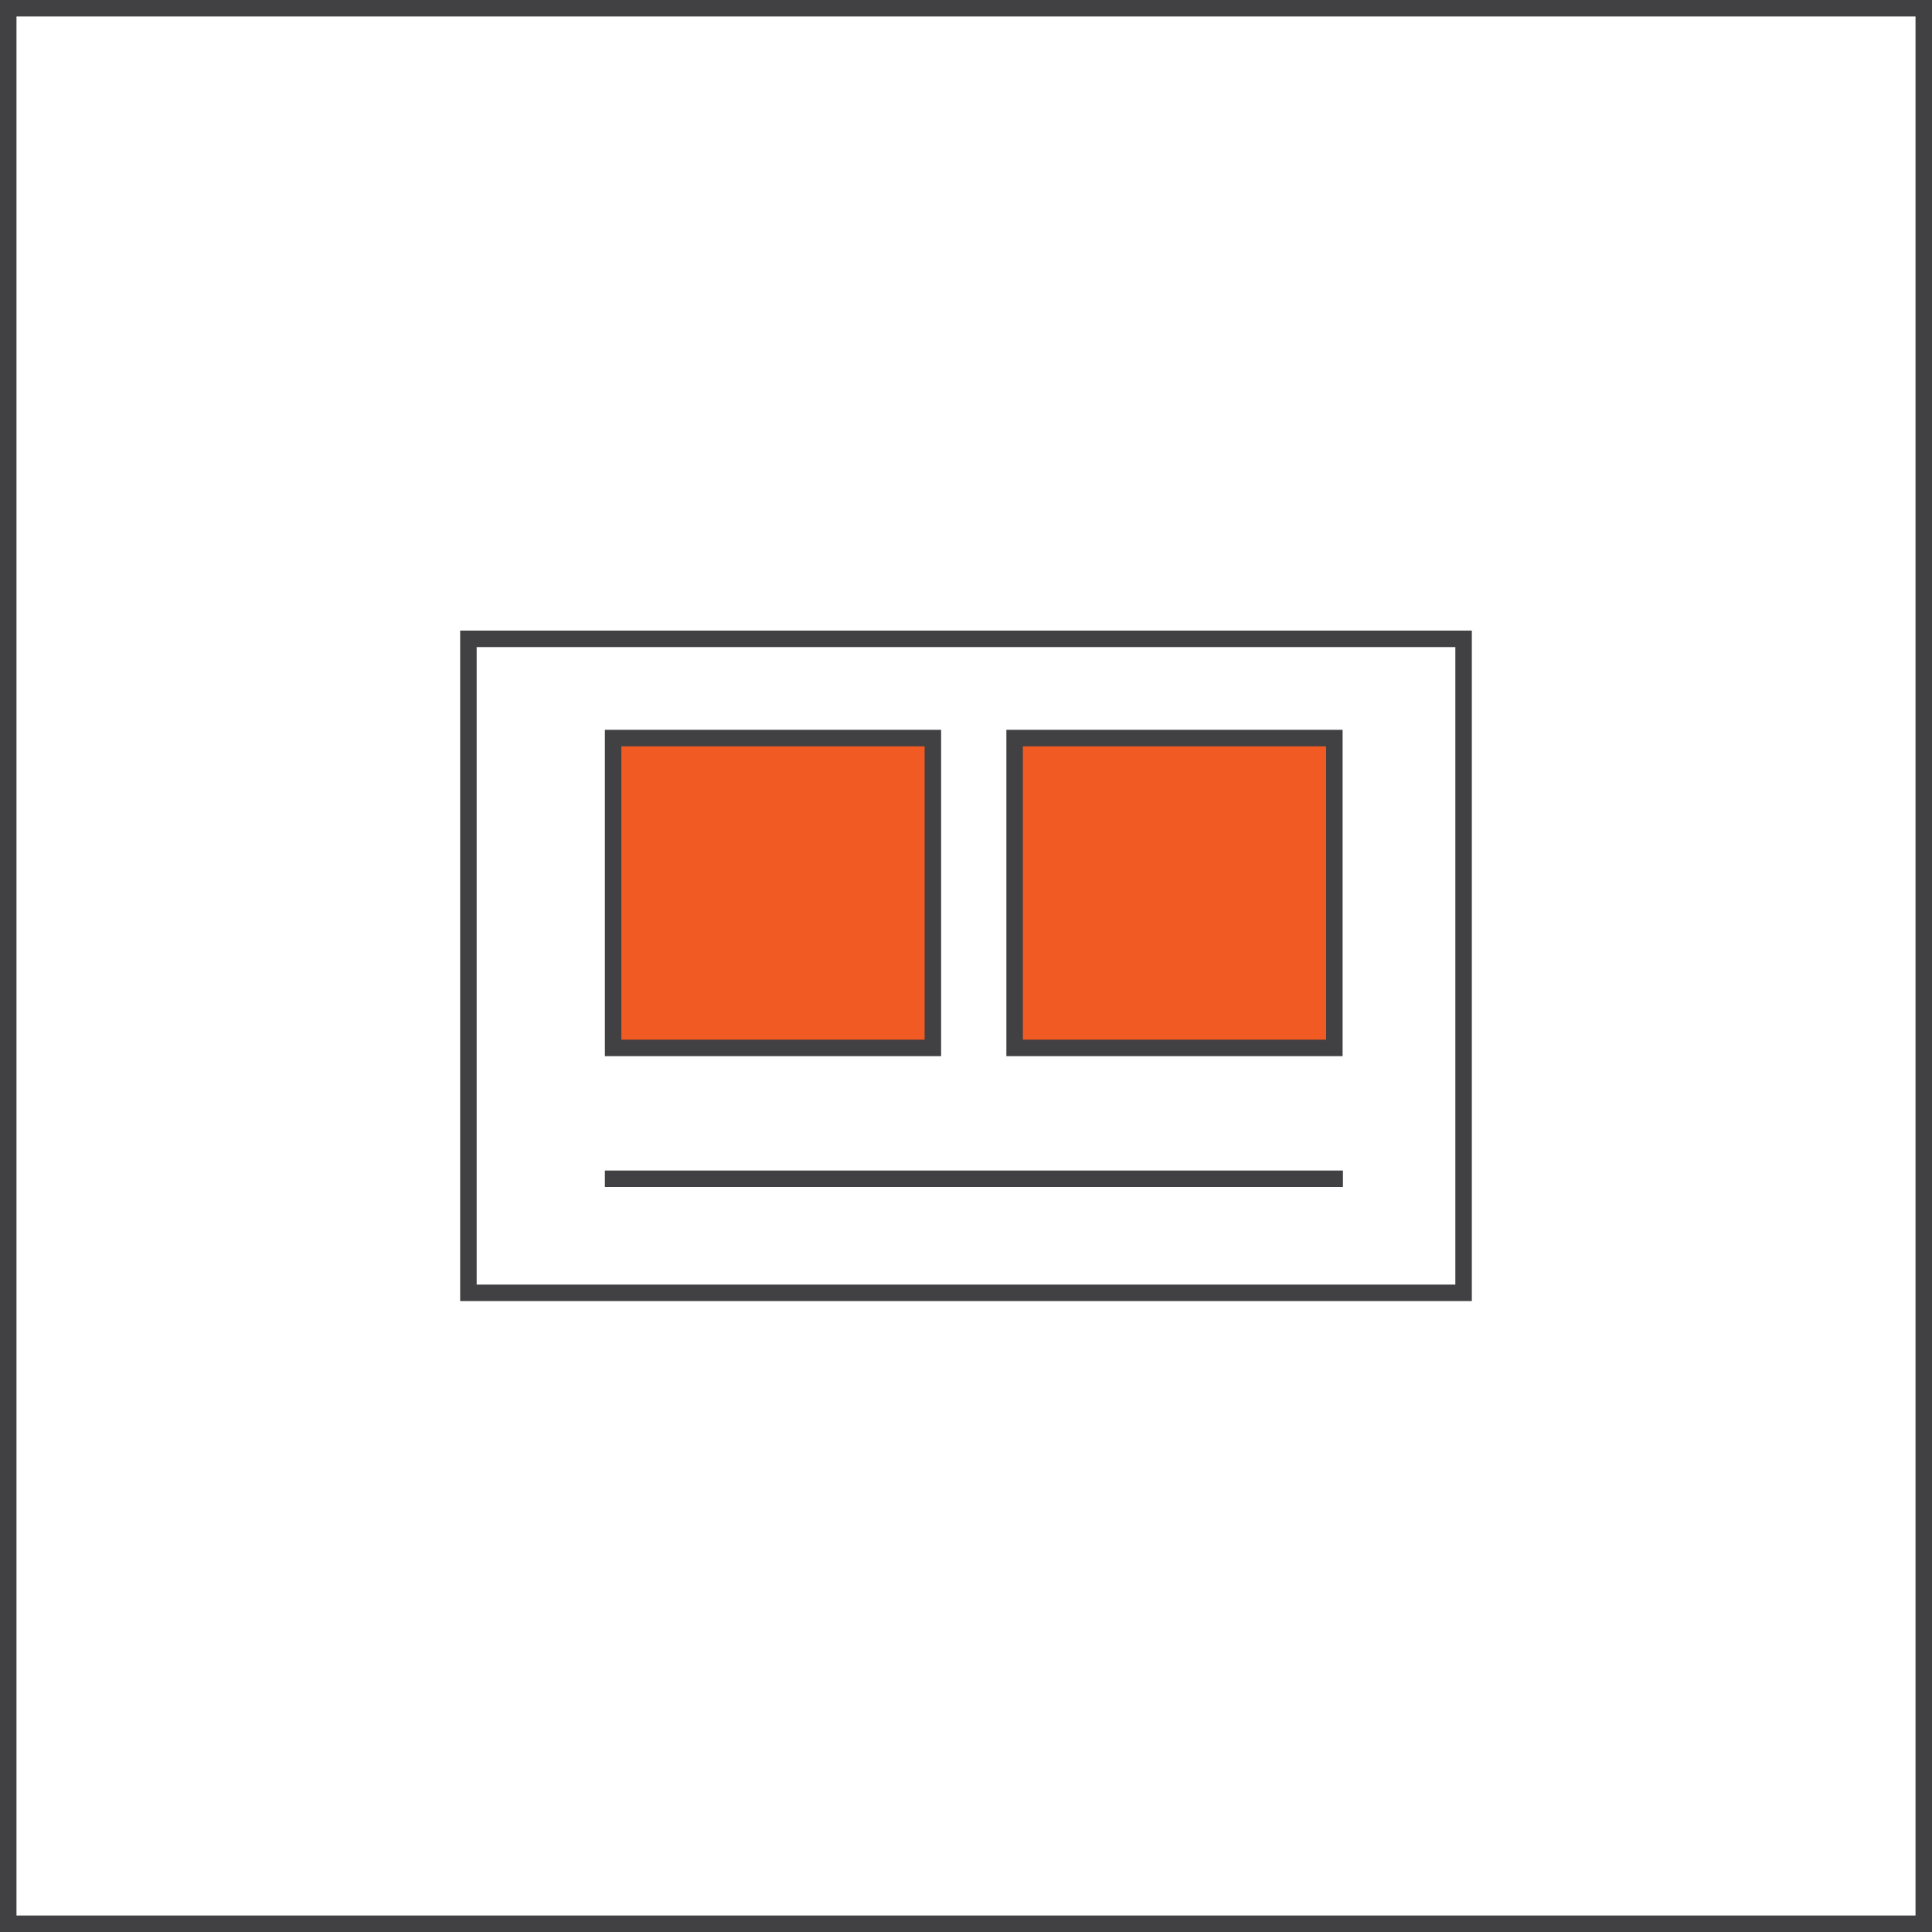
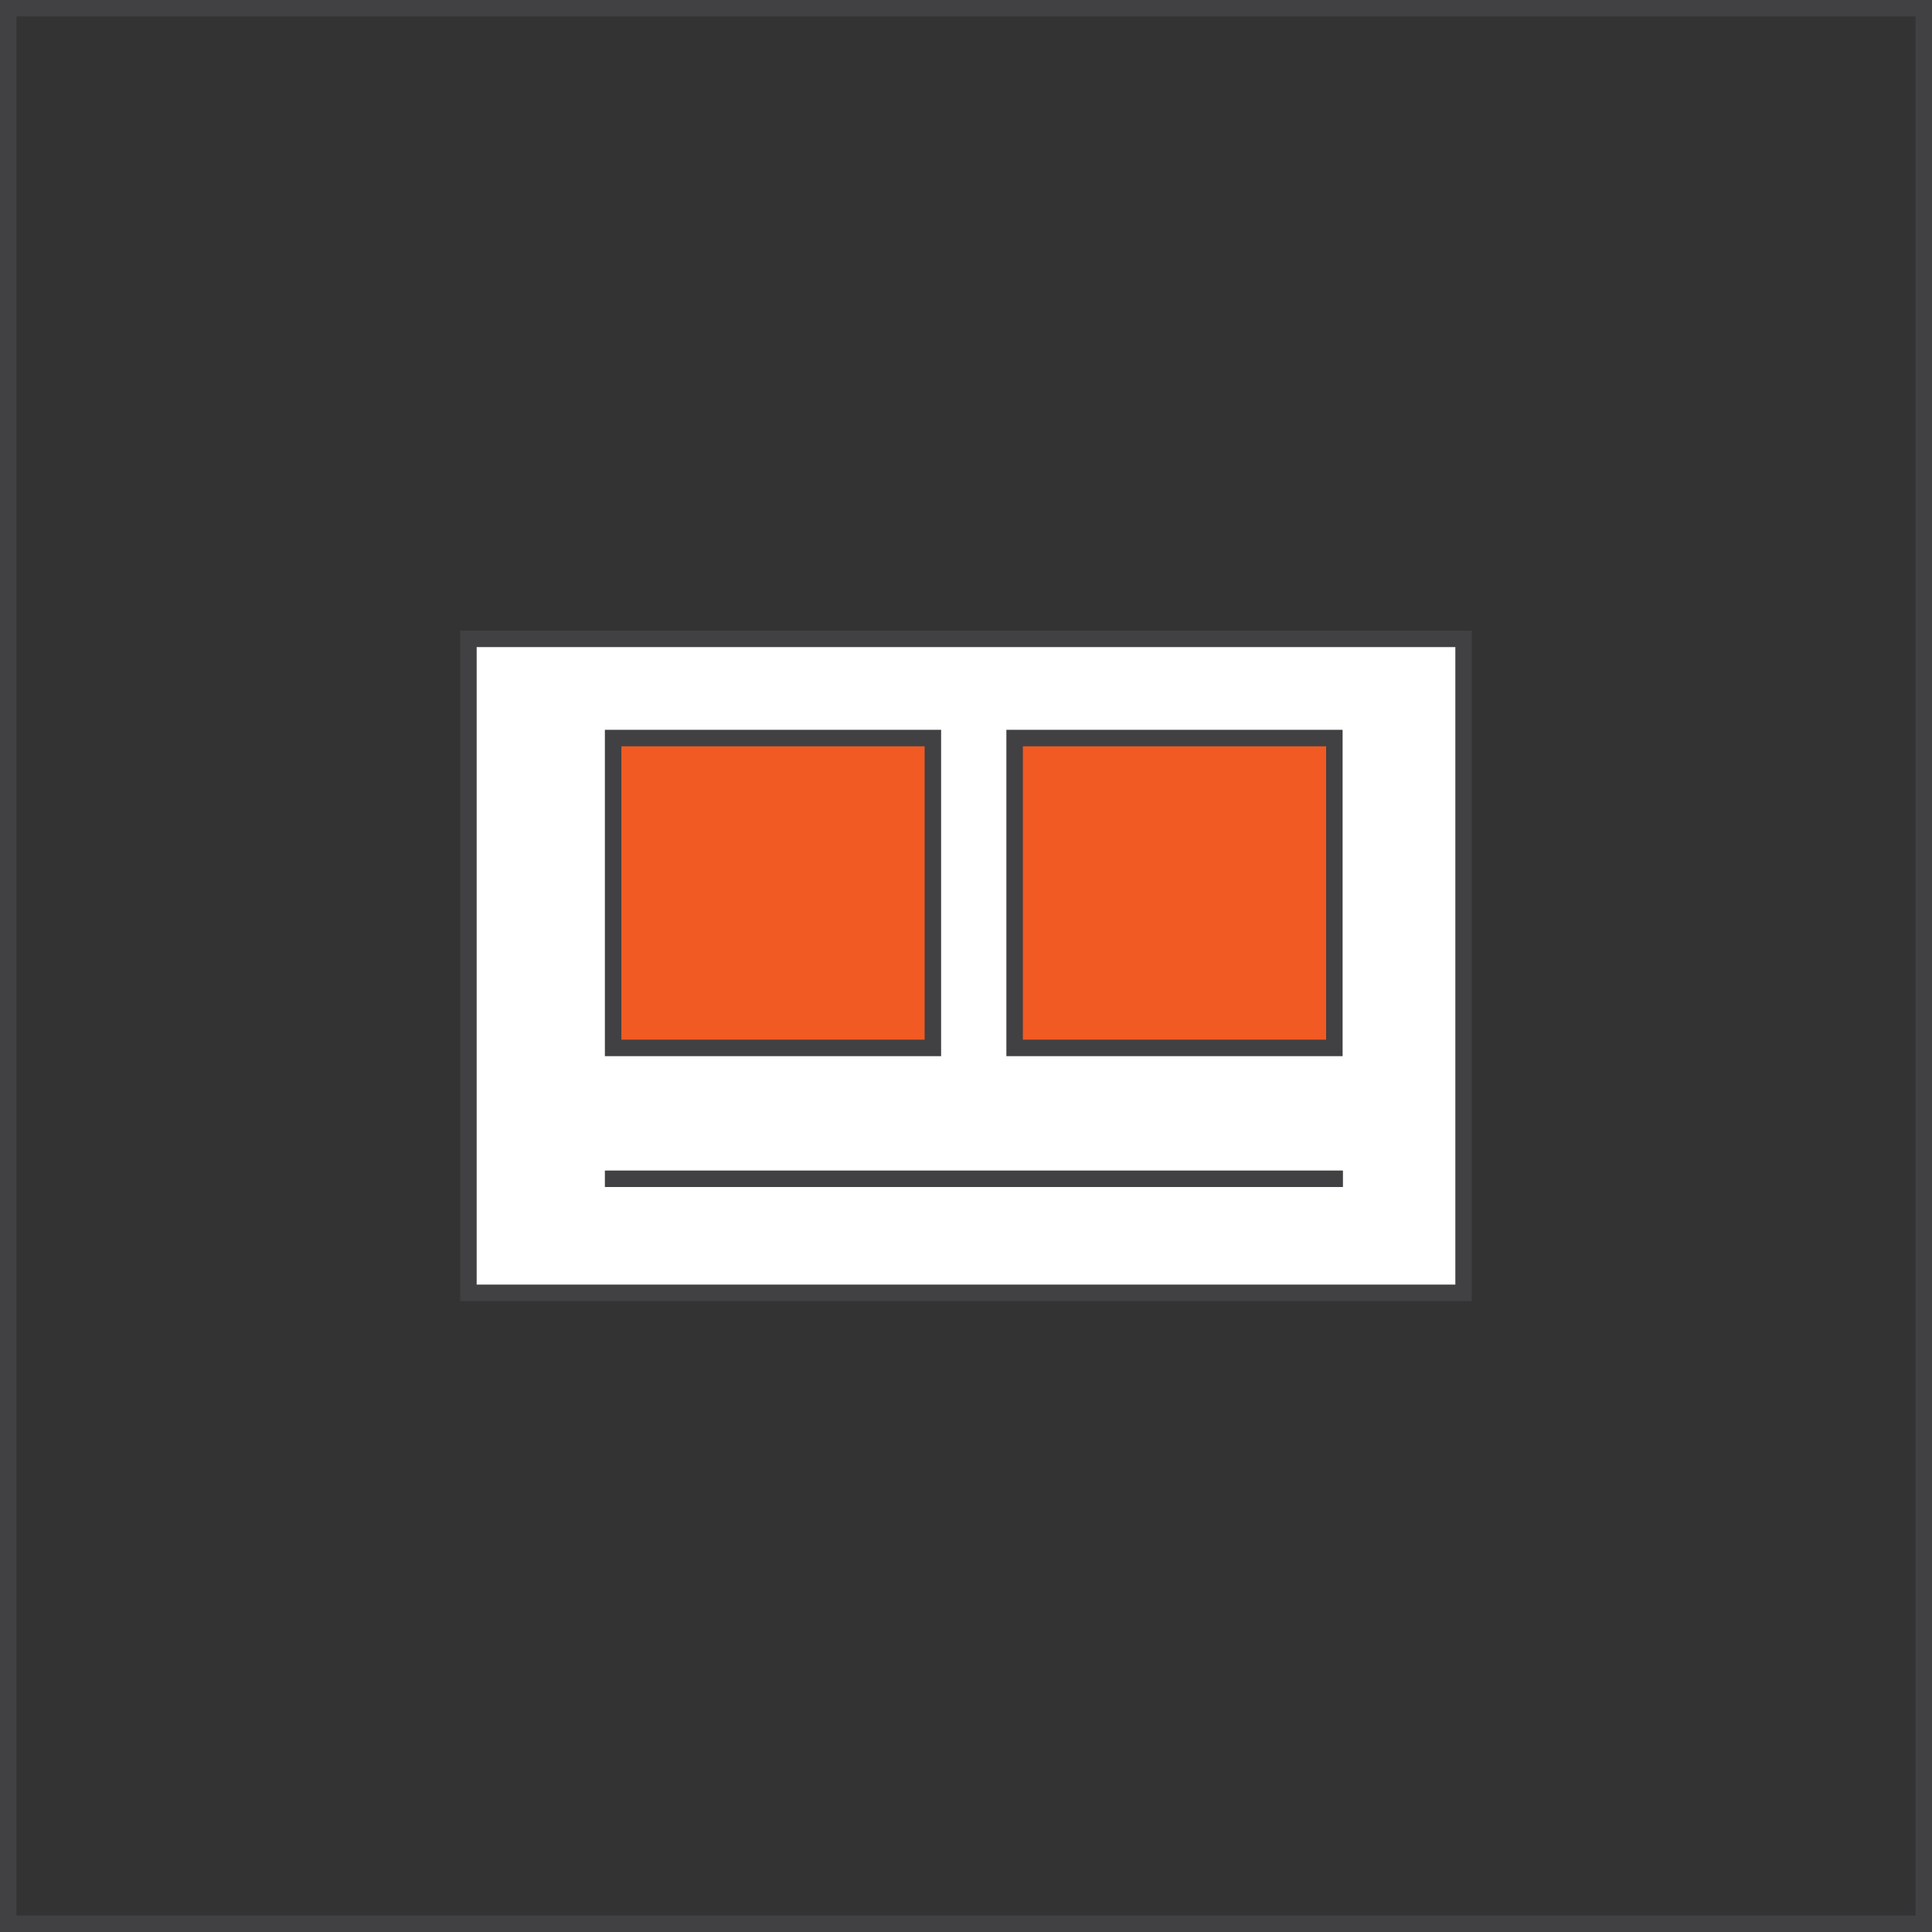
<svg xmlns="http://www.w3.org/2000/svg" id="Layer_1" data-name="Layer 1" viewBox="0 0 58.61 58.61">
  <rect x="0" y="0" width="58.61" height="58.61" fill="#333333" stroke="none" />
  <defs>
    <style>
      .cls-1 {
        fill: #fff;
      }

      .cls-2 {
        fill: #f15a22;
      }

      .cls-3 {
        fill: none;
        stroke: #414042;
        stroke-width: .5px;
      }
    </style>
  </defs>
-   <rect class="cls-1" x=".25" y=".25" width="58.11" height="58.11" />
  <rect class="cls-3" x=".25" y=".25" width="58.11" height="58.11" />
  <rect class="cls-1" x="14.21" y="19.38" width="30.19" height="19.84" />
  <rect class="cls-3" x="14.21" y="19.38" width="30.19" height="19.84" />
  <rect class="cls-2" x="18.6" y="22.39" width="9.7" height="9.4" />
  <rect class="cls-3" x="18.6" y="22.39" width="9.7" height="9.4" />
  <rect class="cls-2" x="30.78" y="22.39" width="9.7" height="9.4" />
  <rect class="cls-3" x="30.78" y="22.39" width="9.7" height="9.4" />
  <line class="cls-3" x1="18.35" y1="35.76" x2="40.74" y2="35.76" />
</svg>